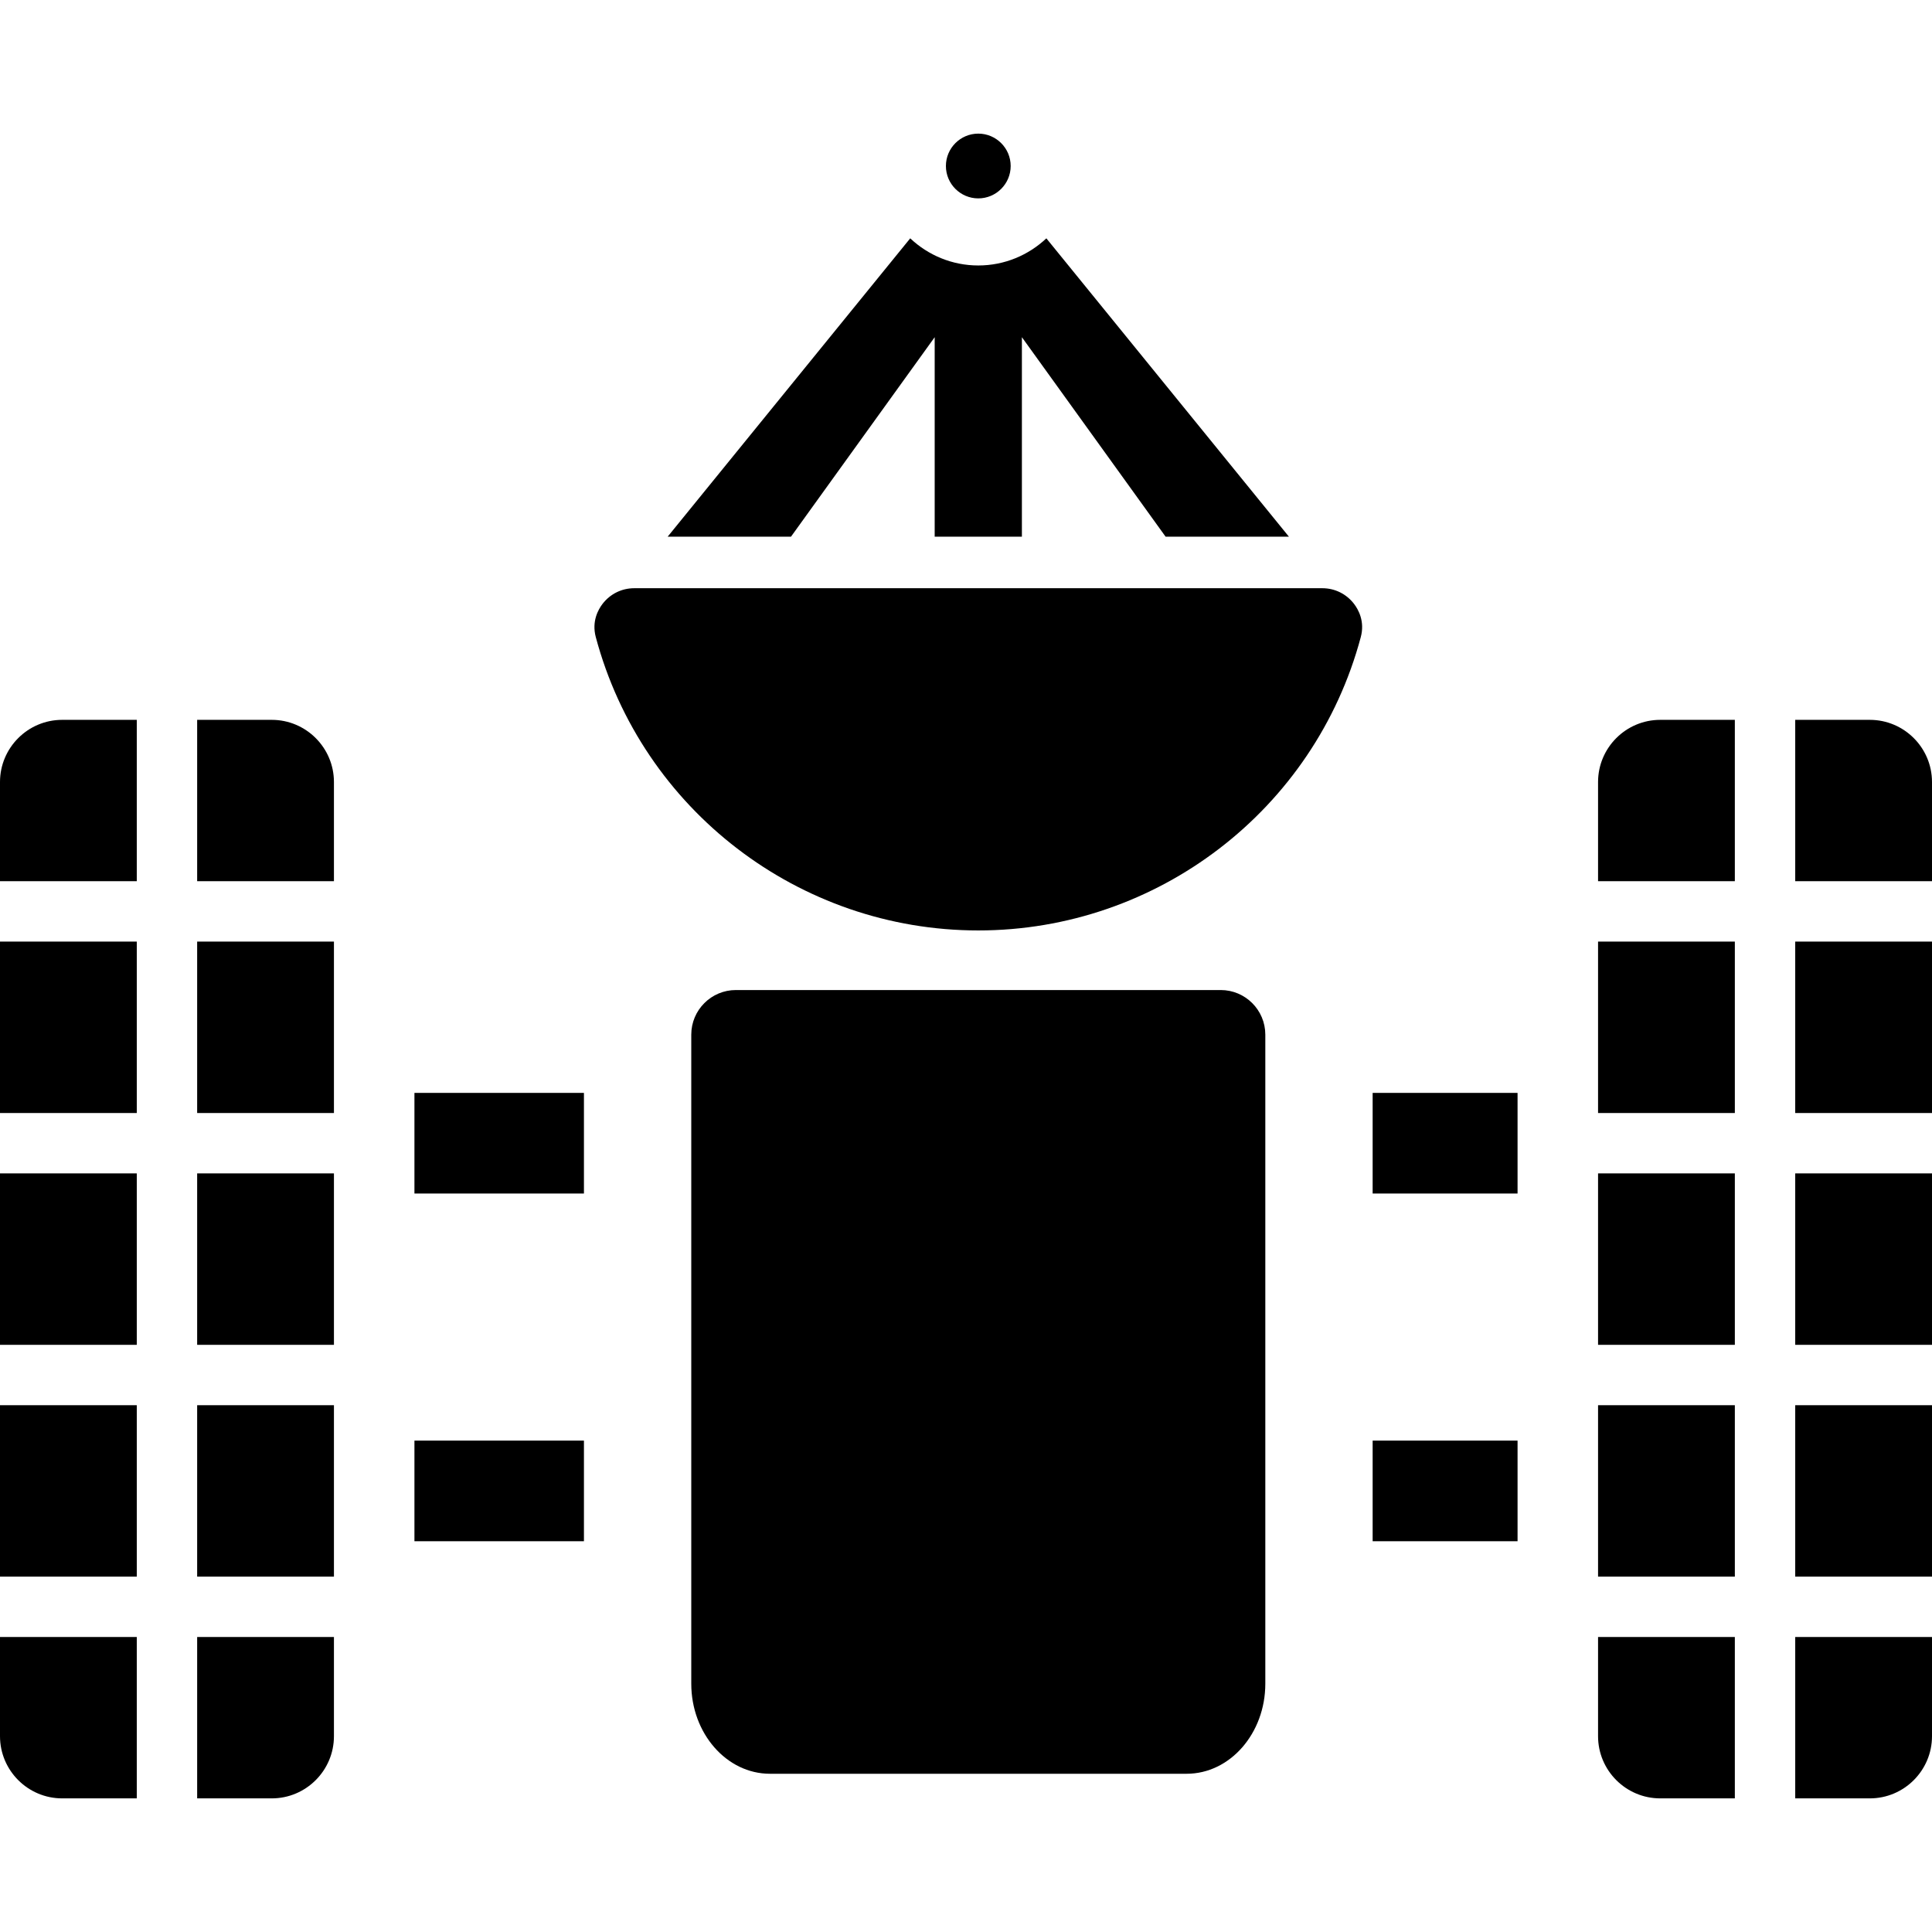
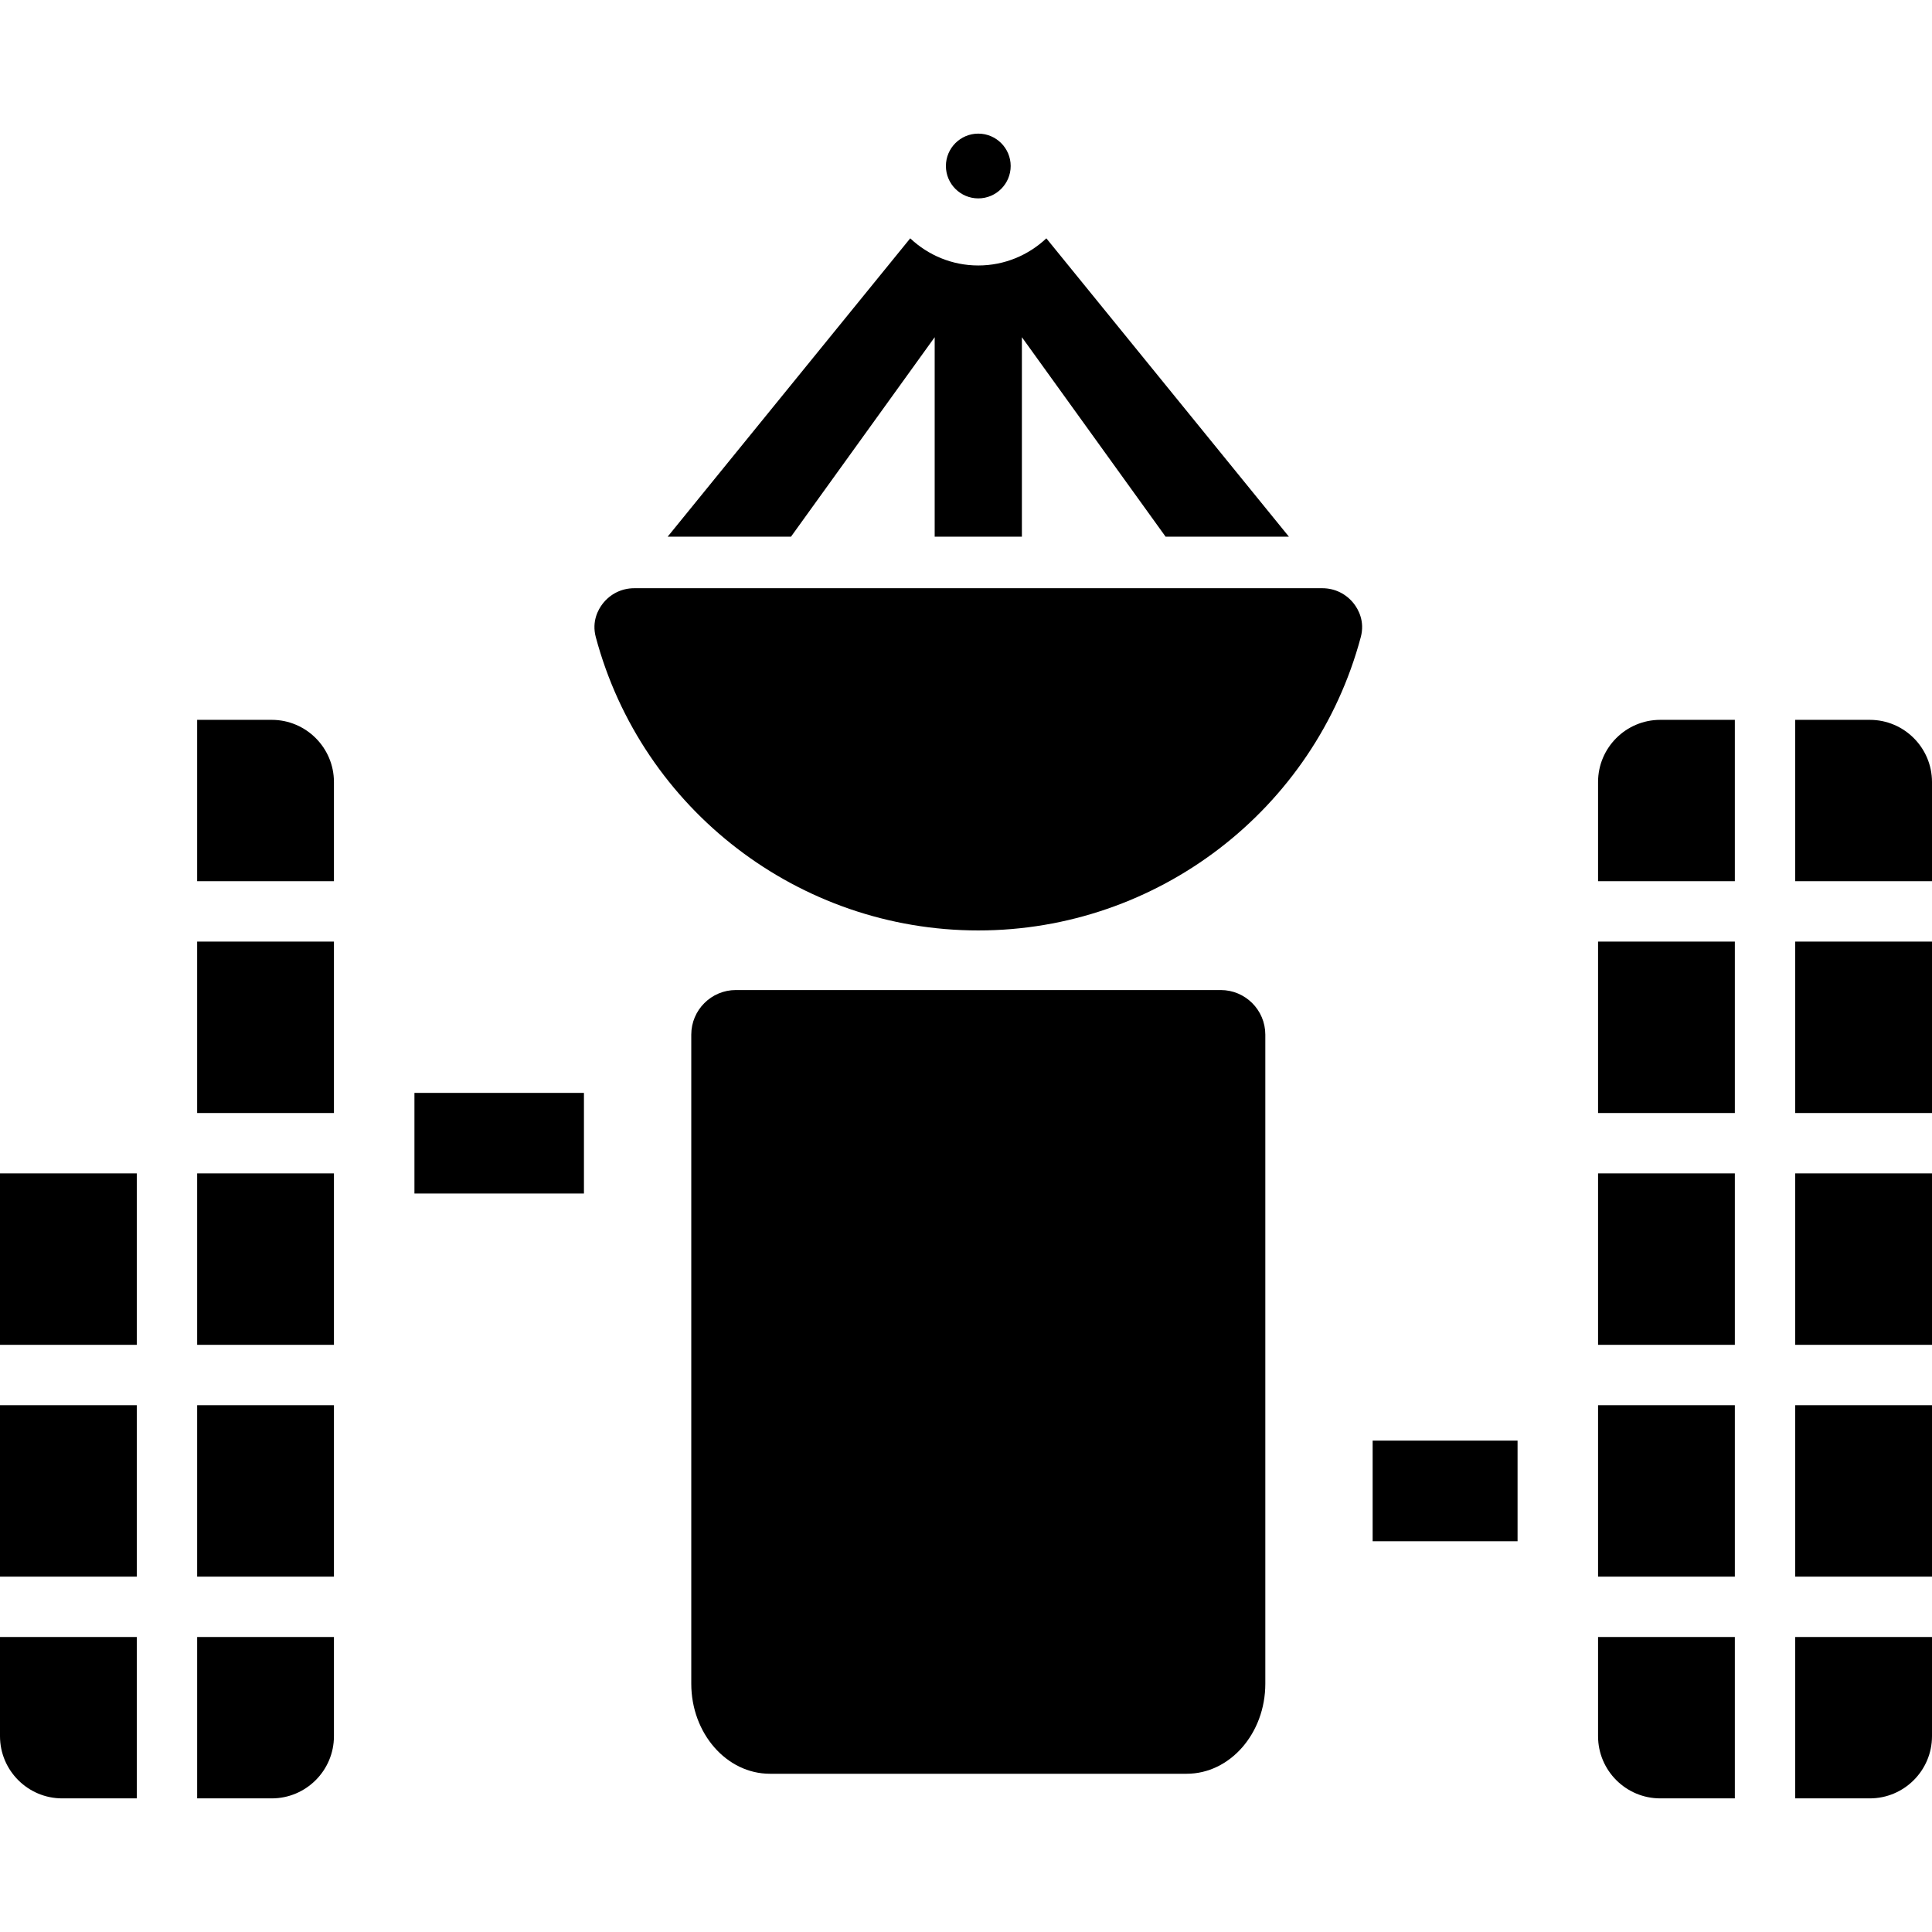
<svg xmlns="http://www.w3.org/2000/svg" fill="#000000" version="1.1" id="Layer_1" viewBox="0 0 579.967 579.967" xml:space="preserve">
  <g>
    <g>
      <g>
        <path d="M293.673,59.554c5.361,0,9.723-4.36,9.723-9.721c0-5.361-4.362-9.721-9.723-9.721c-5.361,0-9.721,4.36-9.721,9.721     C283.952,55.194,288.312,59.554,293.673,59.554z" />
        <path d="M280.583,101.224v59.878h26.179v-59.88l43.135,59.88h37.019l-72.81-89.555c-5.348,5.034-12.527,8.145-20.433,8.145     c-7.907,0-15.086-3.111-20.434-8.147l-72.81,89.557h37.023L280.583,101.224z" />
        <path d="M396.957,176.577H190.388c-3.75,0-7.215,1.713-9.508,4.698c-1.3,1.693-3.294,5.243-2.03,9.978     c13.862,51.847,61.08,88.057,114.822,88.057c53.745,0,100.962-36.211,114.822-88.059c1.266-4.734-0.728-8.283-2.028-9.976     C404.175,178.29,400.71,176.577,396.957,176.577z" />
        <path d="M366.452,297.199H220.896c-7.379,0-13.383,6.004-13.383,13.383v194.85c0,14.907,10.592,27.033,23.613,27.033H356.22     c13.021,0,23.615-12.126,23.615-27.033v-194.85C379.834,303.203,373.83,297.199,366.452,297.199z" />
        <path d="M561.298,216.091h-22.391v48.441h41.06v-29.774C579.967,224.465,571.591,216.091,561.298,216.091z" />
        <rect x="538.907" y="352.241" width="41.06" height="51.463" />
        <path d="M479.721,521.186c0,10.293,8.376,18.669,18.669,18.669h22.393v-48.441h-41.062V521.186z" />
        <path d="M479.721,234.758v29.774h41.062v-48.441H498.39C488.096,216.091,479.721,224.465,479.721,234.758z" />
        <path d="M538.907,539.855h22.391c10.293,0,18.669-8.376,18.669-18.669v-29.772h-41.06V539.855z" />
        <rect x="538.907" y="282.656" width="41.06" height="51.461" />
        <rect x="538.907" y="421.829" width="41.06" height="51.461" />
-         <rect x="412.055" y="328.076" width="43.501" height="30.207" />
        <rect x="479.721" y="352.241" width="41.062" height="51.463" />
        <rect x="412.055" y="432.456" width="43.501" height="30.207" />
        <rect x="479.721" y="421.829" width="41.062" height="51.461" />
        <rect x="479.721" y="282.656" width="41.062" height="51.461" />
-         <rect y="282.656" width="41.06" height="51.461" />
        <rect y="352.241" width="41.06" height="51.463" />
-         <path d="M0,234.758v29.774h41.06v-48.441H18.669C8.376,216.091,0,224.465,0,234.758z" />
        <path d="M81.578,216.091H59.184v48.441h41.062v-29.774C100.246,224.465,91.871,216.091,81.578,216.091z" />
        <path d="M0,521.186c0,10.293,8.376,18.669,18.669,18.669H41.06v-48.441H0V521.186z" />
        <path d="M59.184,539.855h22.393c10.293,0,18.669-8.376,18.669-18.669v-29.772H59.184V539.855z" />
        <rect x="124.411" y="328.076" width="50.881" height="30.207" />
        <rect y="421.829" width="41.06" height="51.461" />
        <rect x="59.184" y="282.656" width="41.062" height="51.461" />
-         <rect x="124.411" y="432.456" width="50.881" height="30.207" />
        <rect x="59.184" y="352.241" width="41.062" height="51.463" />
        <rect x="59.184" y="421.829" width="41.062" height="51.461" />
      </g>
    </g>
  </g>
</svg>